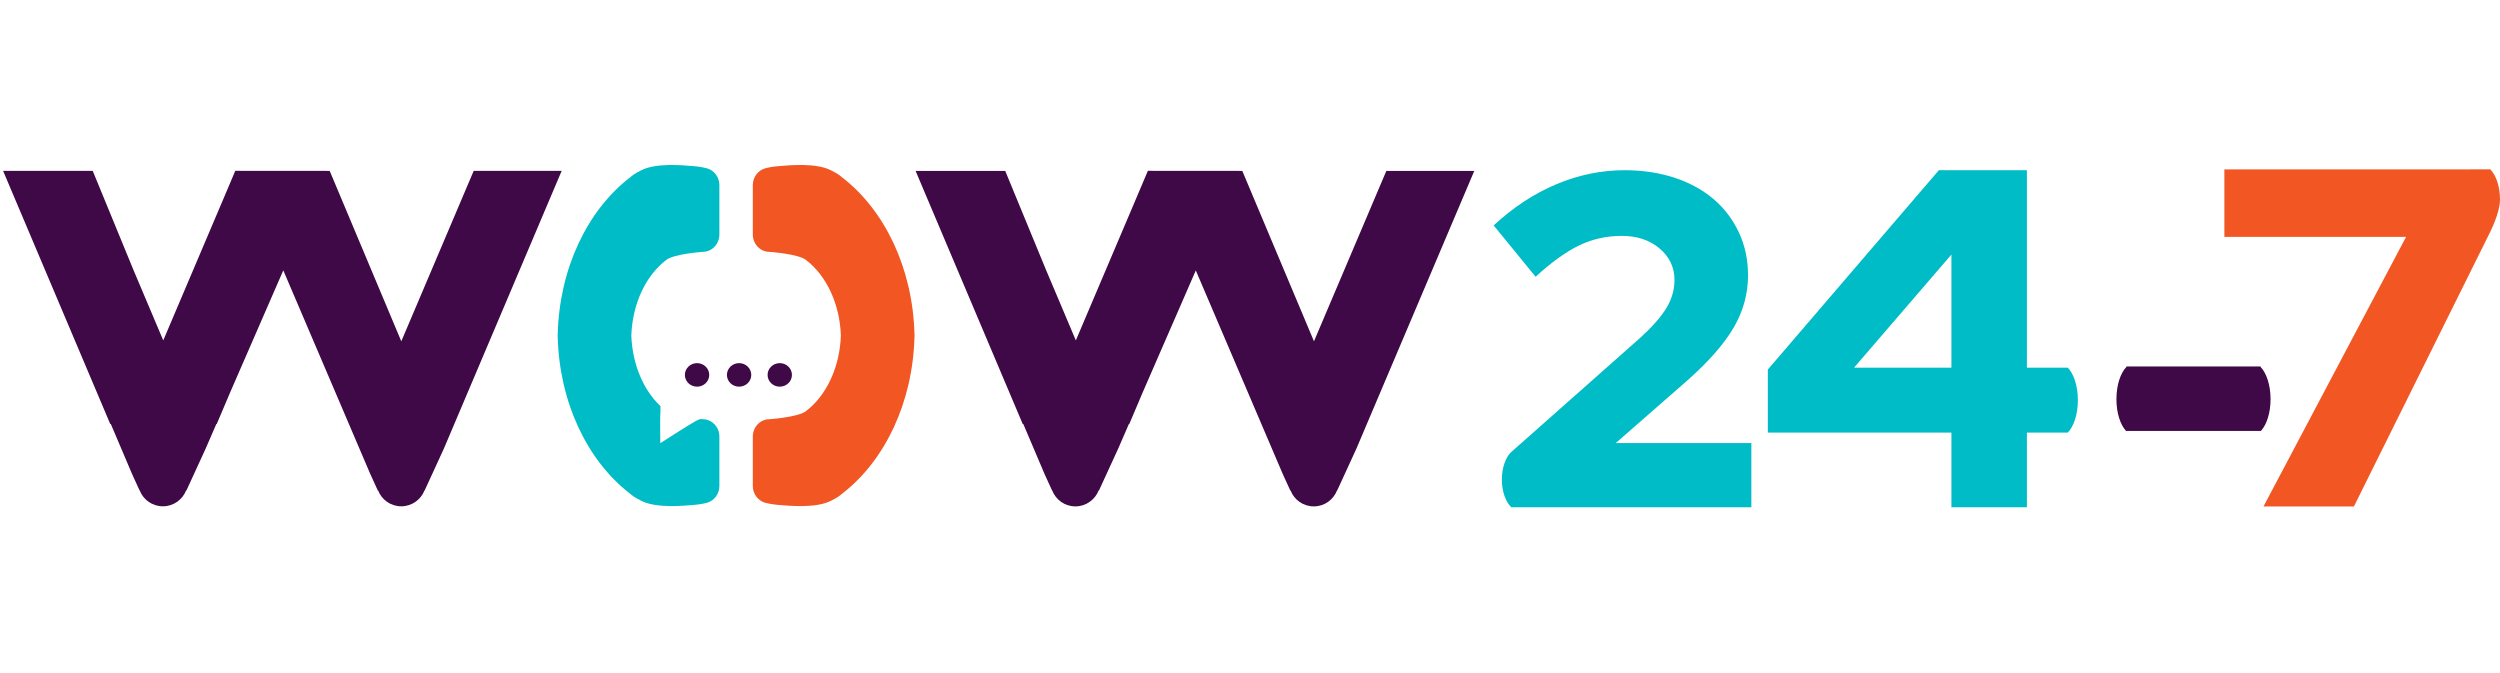
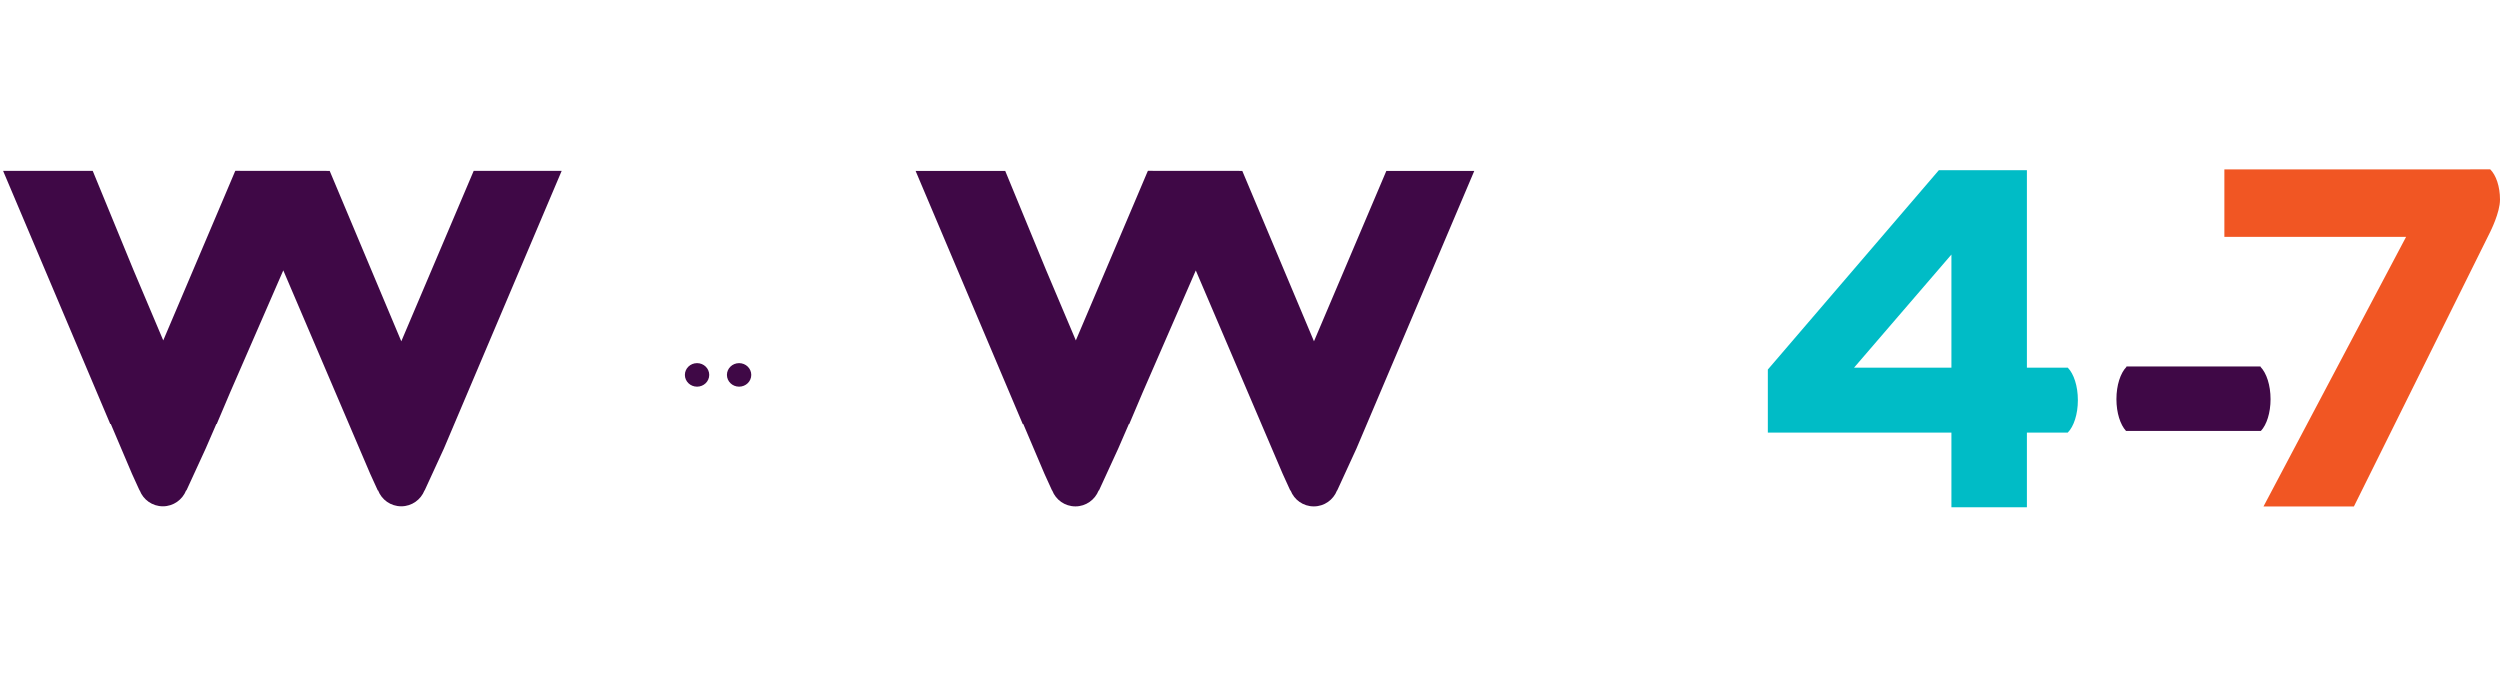
<svg xmlns="http://www.w3.org/2000/svg" width="130" height="35" viewBox="0 0 470 65" fill="none">
-   <path d="M303.758 52.53L317.247 40.735C321.275 37.165 324.174 33.838 325.959 30.771C327.744 27.704 328.629 24.439 328.629 20.991C328.629 18.076 328.065 15.391 326.921 12.949C325.776 10.508 324.204 8.418 322.19 6.693C320.176 4.969 317.735 3.626 314.882 2.665C312.013 1.719 308.87 1.231 305.421 1.231C301.042 1.231 296.754 2.116 292.589 3.871C288.408 5.625 284.486 8.204 280.809 11.607L288.698 21.265C291.673 18.519 294.405 16.566 296.892 15.36C299.379 14.17 302.049 13.575 304.902 13.575C307.756 13.575 310.136 14.368 311.998 15.94C313.859 17.512 314.805 19.495 314.805 21.876C314.805 23.722 314.286 25.477 313.279 27.155C312.257 28.818 310.64 30.665 308.412 32.694L284.013 54.3C283.022 55.338 282.35 57.215 282.35 59.381C282.35 61.639 283.067 63.577 284.12 64.6H329.255V52.53H303.758Z" fill="#00BCC6" />
  <path d="M470 6.754C470 4.282 469.252 2.146 468.169 1.078V1.063H464.4V1.078H418.182V13.758H452.346L425.537 64.447H442.535L468.184 12.781C468.169 12.781 470 9.226 470 6.754Z" fill="#F15623" />
  <path d="M390.64 44.458C390.64 41.803 389.877 39.515 388.748 38.355H381.058V1.231H364.502L332.353 38.706V50.562H366.867V64.6H381.058V50.562H388.733C389.877 49.417 390.64 47.113 390.64 44.458ZM366.867 38.355H348.557L366.867 17.084V38.355Z" fill="#00BCC6" />
-   <path d="M151.508 46.533C150.013 47.678 144.657 48.044 144.657 48.044C142.933 48.044 141.529 49.509 141.529 51.309V60.602C141.529 62.082 142.491 63.333 143.788 63.73C144.062 63.821 145.039 64.035 146.168 64.142C148.594 64.356 153.431 64.783 156.193 63.394C157.795 62.586 157.856 62.402 158.466 61.929C166.324 55.811 171.634 44.931 171.924 32.45H171.94C171.94 32.404 171.94 32.358 171.94 32.312C171.94 32.267 171.94 32.221 171.94 32.175H171.924C171.634 19.694 166.324 8.814 158.466 2.696C157.871 2.238 157.795 2.04 156.193 1.231C153.431 -0.158 148.594 0.27 146.168 0.483C145.039 0.575 144.077 0.804 143.788 0.895C142.491 1.292 141.529 2.543 141.529 4.023V13.316C141.529 15.116 142.933 16.581 144.657 16.581C144.657 16.581 150.013 16.947 151.508 18.091C155.384 21.052 157.871 26.346 158.085 32.312C157.871 38.279 155.384 43.589 151.508 46.533Z" fill="#F15623" />
  <path d="M89.055 1.353L75.444 33.396L61.986 1.368L60.872 1.353H49.23H45.66L44.256 1.338L44.225 1.399H44.21L41.83 7.014L30.691 33.228L25.076 19.953L17.431 1.353H0.601L0.616 1.399H0.601L20.727 48.944H20.834L24.816 58.313L26.235 61.426H26.266C26.937 63.181 28.631 64.416 30.63 64.416C32.614 64.416 34.307 63.165 34.994 61.426H35.055L38.671 53.552L40.67 48.944H40.746L43.264 43.009L53.258 20.06L69.6 58.313L71.019 61.426H71.08C71.752 63.181 73.445 64.416 75.444 64.416C77.428 64.416 79.122 63.165 79.808 61.426H79.839L83.455 53.552L105.595 1.353H89.055Z" fill="#3F0846" />
  <path d="M260.637 1.353L247.027 33.396L233.553 1.368L232.44 1.353H220.797H217.227L215.823 1.338L215.792 1.399H215.777L213.397 7.014L202.258 33.228L196.643 19.953L188.983 1.368H172.153L172.168 1.414H172.153L192.279 48.96H192.386L196.368 58.328L197.787 61.441H197.818C198.489 63.196 200.183 64.432 202.182 64.432C204.165 64.432 205.859 63.181 206.546 61.441H206.607L210.223 53.568L212.222 48.96H212.298L214.816 43.024L224.81 20.075L241.152 58.328L242.571 61.441H242.632C243.304 63.196 244.997 64.432 246.996 64.432C248.995 64.432 250.674 63.181 251.36 61.441H251.391L255.007 53.568L277.162 1.368H260.637V1.353Z" fill="#3F0846" />
  <path d="M426.864 44.275C426.864 41.636 426.102 39.362 424.988 38.218V38.126H399.765V38.218C398.651 39.362 397.888 41.636 397.888 44.275C397.888 46.854 398.621 49.082 399.689 50.241H425.049C426.132 49.097 426.864 46.854 426.864 44.275Z" fill="#3F0846" />
  <path d="M131.047 41.925C132.311 41.925 133.335 40.935 133.335 39.713C133.335 38.491 132.311 37.5 131.047 37.5C129.782 37.5 128.758 38.491 128.758 39.713C128.758 40.935 129.782 41.925 131.047 41.925Z" fill="#3F0846" />
  <path d="M138.95 41.925C140.215 41.925 141.239 40.935 141.239 39.713C141.239 38.491 140.215 37.5 138.95 37.5C137.686 37.5 136.662 38.491 136.662 39.713C136.662 40.935 137.686 41.925 138.95 41.925Z" fill="#3F0846" />
-   <path d="M146.595 41.925C147.859 41.925 148.884 40.935 148.884 39.713C148.884 38.491 147.859 37.5 146.595 37.5C145.331 37.5 144.306 38.491 144.306 39.713C144.306 40.935 145.331 41.925 146.595 41.925Z" fill="#3F0846" />
-   <path d="M132.115 48.044C132.115 48.044 131.962 48.029 131.718 48.014C131.413 48.09 131.108 48.197 130.863 48.349C128.697 49.6 126.622 50.989 124.134 52.545C124.134 50.287 124.058 48.38 124.165 46.488C124.18 46.274 124.18 45.954 124.165 45.587C120.93 42.52 118.886 37.684 118.687 32.312C118.901 26.346 121.388 21.052 125.264 18.091C126.759 16.947 132.115 16.581 132.115 16.581C133.839 16.581 135.243 15.116 135.243 13.316V4.023C135.243 2.543 134.281 1.292 132.984 0.895C132.71 0.804 131.733 0.59 130.604 0.483C128.178 0.27 123.341 -0.158 120.579 1.231C118.977 2.04 118.916 2.223 118.306 2.696C110.448 8.814 105.138 19.694 104.848 32.175H104.832C104.832 32.221 104.832 32.267 104.832 32.312C104.832 32.358 104.832 32.404 104.832 32.45H104.848C105.138 44.931 110.448 55.811 118.306 61.929C118.901 62.387 118.977 62.586 120.579 63.394C123.341 64.783 128.178 64.356 130.604 64.142C131.733 64.05 132.695 63.821 132.984 63.73C134.281 63.333 135.243 62.082 135.243 60.602V51.309C135.258 49.524 133.839 48.044 132.115 48.044Z" fill="#00BCC6" />
</svg>